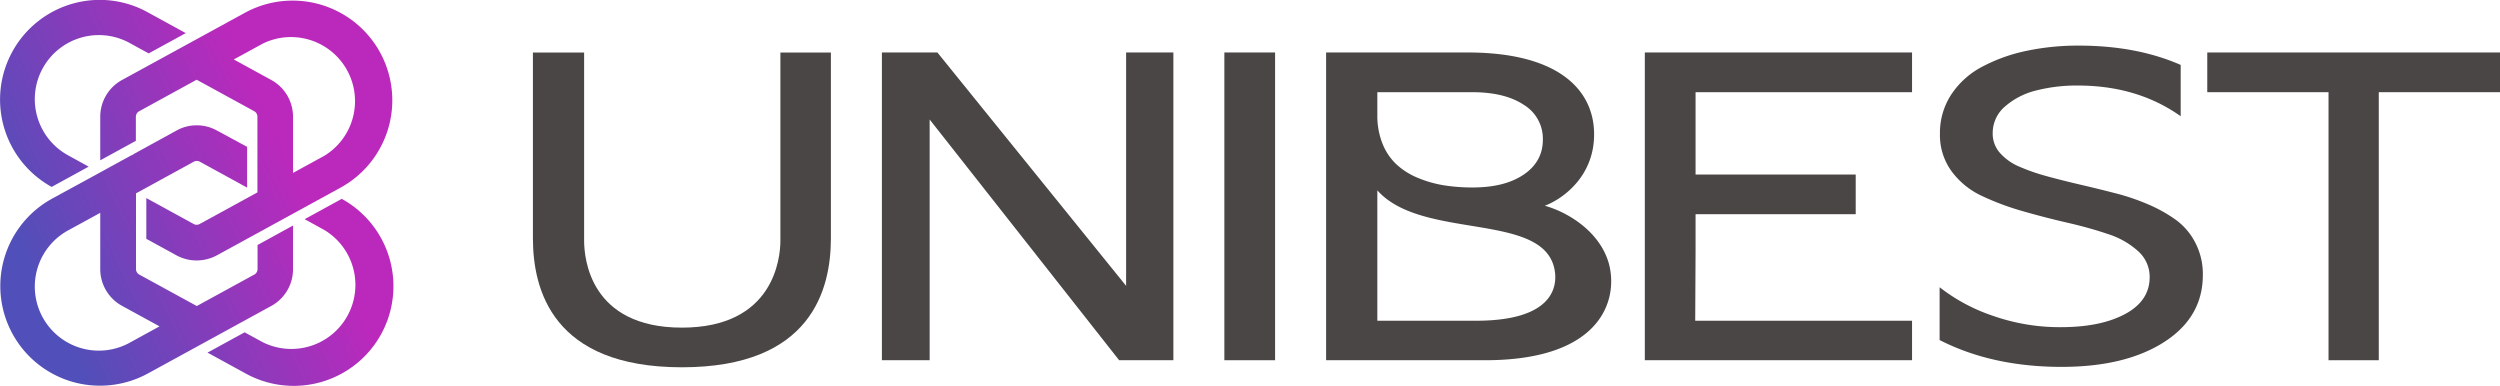
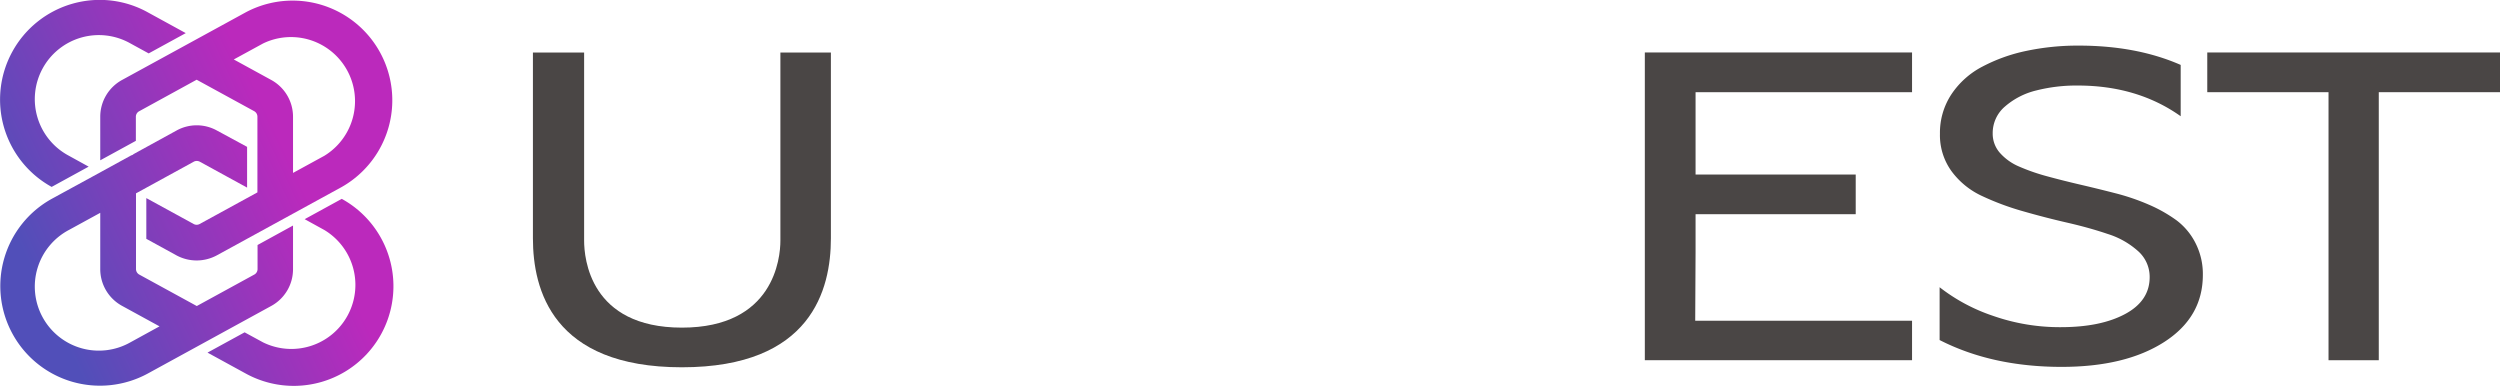
<svg xmlns="http://www.w3.org/2000/svg" xmlns:xlink="http://www.w3.org/1999/xlink" id="图层_1" data-name="图层 1" viewBox="0 0 920.4 142.03">
  <defs>
    <style>.cls-1{fill:url(#未命名的渐变_7);}.cls-2{fill:url(#未命名的渐变_7-2);}.cls-3{fill:url(#未命名的渐变_7-3);}.cls-4{fill:url(#未命名的渐变_7-4);}.cls-5{fill:#4a4645;}</style>
    <linearGradient id="未命名的渐变_7" x1="478.07" y1="494.92" x2="572.31" y2="450.62" gradientUnits="userSpaceOnUse">
      <stop offset="0.01" stop-color="#514fb9" />
      <stop offset="1" stop-color="#bb29bc" />
    </linearGradient>
    <linearGradient id="未命名的渐变_7-2" x1="494.89" y1="530.7" x2="589.13" y2="486.4" xlink:href="#未命名的渐变_7" />
    <linearGradient id="未命名的渐变_7-3" x1="523.87" y1="592.34" x2="618.1" y2="548.04" xlink:href="#未命名的渐变_7" />
    <linearGradient id="未命名的渐变_7-4" x1="507.05" y1="556.56" x2="601.29" y2="512.26" xlink:href="#未命名的渐变_7" />
  </defs>
  <path class="cls-1" d="M509.16,512.48,522.82,505l-7.26-4a23.58,23.58,0,1,1,22.63-41.37l6.73,3.68,13.65-7.47-14.08-7.71a36.48,36.48,0,0,0-17.56-4.52,36.87,36.87,0,0,0-10.36,1.49,36.7,36.7,0,0,0-7.41,67.34Z" transform="translate(-490.18 -443.65)" />
  <path class="cls-2" d="M527.09,486.62v16.05l13.11-7.17v-8.88a2.29,2.29,0,0,1,1.19-2L562.58,473l21.18,11.58a2.32,2.32,0,0,1,1.19,2v27.9l-21.27,11.64a2.27,2.27,0,0,1-2.2,0l-17.43-9.54v15l11.13,6.1a15.63,15.63,0,0,0,14.79,0l45.92-25.13a36.69,36.69,0,0,0-35.22-64.37L535.1,473.1A15.42,15.42,0,0,0,527.09,486.62ZM587,459.67A23.58,23.58,0,0,1,609.6,501l-11.54,6.31V486.62a15.41,15.41,0,0,0-8-13.52l-13.81-7.56Z" transform="translate(-490.18 -443.65)" />
  <path class="cls-3" d="M616,516.86l-13.65,7.48,7.26,4A23.58,23.58,0,0,1,587,569.68L580.24,566l-13.66,7.47,14.09,7.71A36.69,36.69,0,0,0,616,516.86Z" transform="translate(-490.18 -443.65)" />
  <path class="cls-4" d="M598.06,542.73V526.68L585,533.85v8.88a2.3,2.3,0,0,1-1.19,2l-21.18,11.59-21.19-11.59a2.32,2.32,0,0,1-1.19-2v-27.9l21.27-11.65a2.34,2.34,0,0,1,2.21,0l17.42,9.54v-15L570,491.68a15.36,15.36,0,0,0-14.79,0l-16,8.78.05.09-.84.34-14.2,7.78h0l-11,6h0l-3.86,2.11a36.69,36.69,0,0,0,7.31,67.39,36.86,36.86,0,0,0,27.92-3l45.56-24.94A15.39,15.39,0,0,0,598.06,542.73Zm-59.87,26.95a23.58,23.58,0,1,1-22.63-41.37L527.09,522v20.73a15.39,15.39,0,0,0,8,13.51l13.82,7.56Z" transform="translate(-490.18 -443.65)" />
  <path class="cls-5" d="M777.49,532.27c0,6.42-2.38,32-36.26,32s-36-25.57-36-32V463H686.38V531.4c0,18.75,7.12,47.47,54.85,47.47s54.85-28.72,54.85-47.47V463H777.49Z" transform="translate(-490.18 -443.65)" />
-   <polygon class="cls-5" points="414.59 105.24 345.11 19.32 324.68 19.32 324.68 132.62 342.26 132.62 342.26 43.99 412.02 132.62 431.99 132.62 431.99 19.32 414.59 19.32 414.59 105.24" />
-   <rect class="cls-5" x="450.76" y="19.32" width="18.68" height="113.3" />
  <polygon class="cls-5" points="605.56 132.62 703.94 132.62 703.94 118.08 624.11 118.08 624.24 92.67 624.24 78.87 683.2 78.87 683.2 64.26 624.24 64.26 624.24 33.94 703.94 33.94 703.94 19.32 605.56 19.32 605.56 132.62" />
  <path class="cls-5" d="M1291.54,524.8a52.92,52.92,0,0,0-10.26-5.81A81.59,81.59,0,0,0,1269,514.8q-6.45-1.66-12.89-3.16t-12.24-3.08a73.06,73.06,0,0,1-10.26-3.56,19.73,19.73,0,0,1-7.13-5.05,10.65,10.65,0,0,1-2.67-7.19,12.82,12.82,0,0,1,4.55-9.92,27.36,27.36,0,0,1,11.46-5.88,60,60,0,0,1,15.28-1.82q22,0,37.92,11.3V467.55q-16.2-7.11-37.55-7.11a91.6,91.6,0,0,0-19.24,1.94,61.5,61.5,0,0,0-16.24,5.81,30.69,30.69,0,0,0-11.41,10.23,25.7,25.7,0,0,0-4.19,14.5,22.59,22.59,0,0,0,4.28,13.78,29,29,0,0,0,11.09,9.05,97.91,97.91,0,0,0,15,5.61q8.24,2.37,16.47,4.26t15,4.19a30.15,30.15,0,0,1,11.09,6.28,12.67,12.67,0,0,1,4.28,9.6q0,8.7-9,13.55t-23.6,4.86a74.26,74.26,0,0,1-25.13-4.19,66,66,0,0,1-19.6-10.51v19.44q19.32,9.88,44.91,9.88,23.48,0,37.73-9.13t14.27-24.69a25,25,0,0,0-2.67-11.69A24,24,0,0,0,1291.54,524.8Z" transform="translate(-490.18 -443.65)" />
  <polygon class="cls-5" points="812.63 19.32 812.63 33.94 857.27 33.94 857.27 132.62 875.77 132.62 875.77 33.94 920.4 33.94 920.4 19.32 812.63 19.32" />
-   <path class="cls-5" d="M1058.91,519.39c6.88-2.56,19-11.41,18.11-27.94-.84-15.15-13.52-28.48-46.54-28.48H978.4v113.3h59.17c38.76-.2,47-18.75,45.65-31.69C1081.84,530.81,1068.77,522.15,1058.91,519.39Zm-61.65-41.8h34.88q12.06,0,19.06,4.66a14.6,14.6,0,0,1,7,12.8q0,8.06-7,12.84t-18.87,4.78a65.79,65.79,0,0,1-10.77-.83,42.43,42.43,0,0,1-9.53-2.77,26.22,26.22,0,0,1-7.77-4.94,21.16,21.16,0,0,1-5.11-7.62A27.68,27.68,0,0,1,997.26,486Zm36.36,84.14H997.26v-48c16.72,18.89,63,7.28,65.44,30.5C1063.24,549.44,1061.66,561.73,1033.62,561.73Z" transform="translate(-490.18 -443.65)" />
</svg>